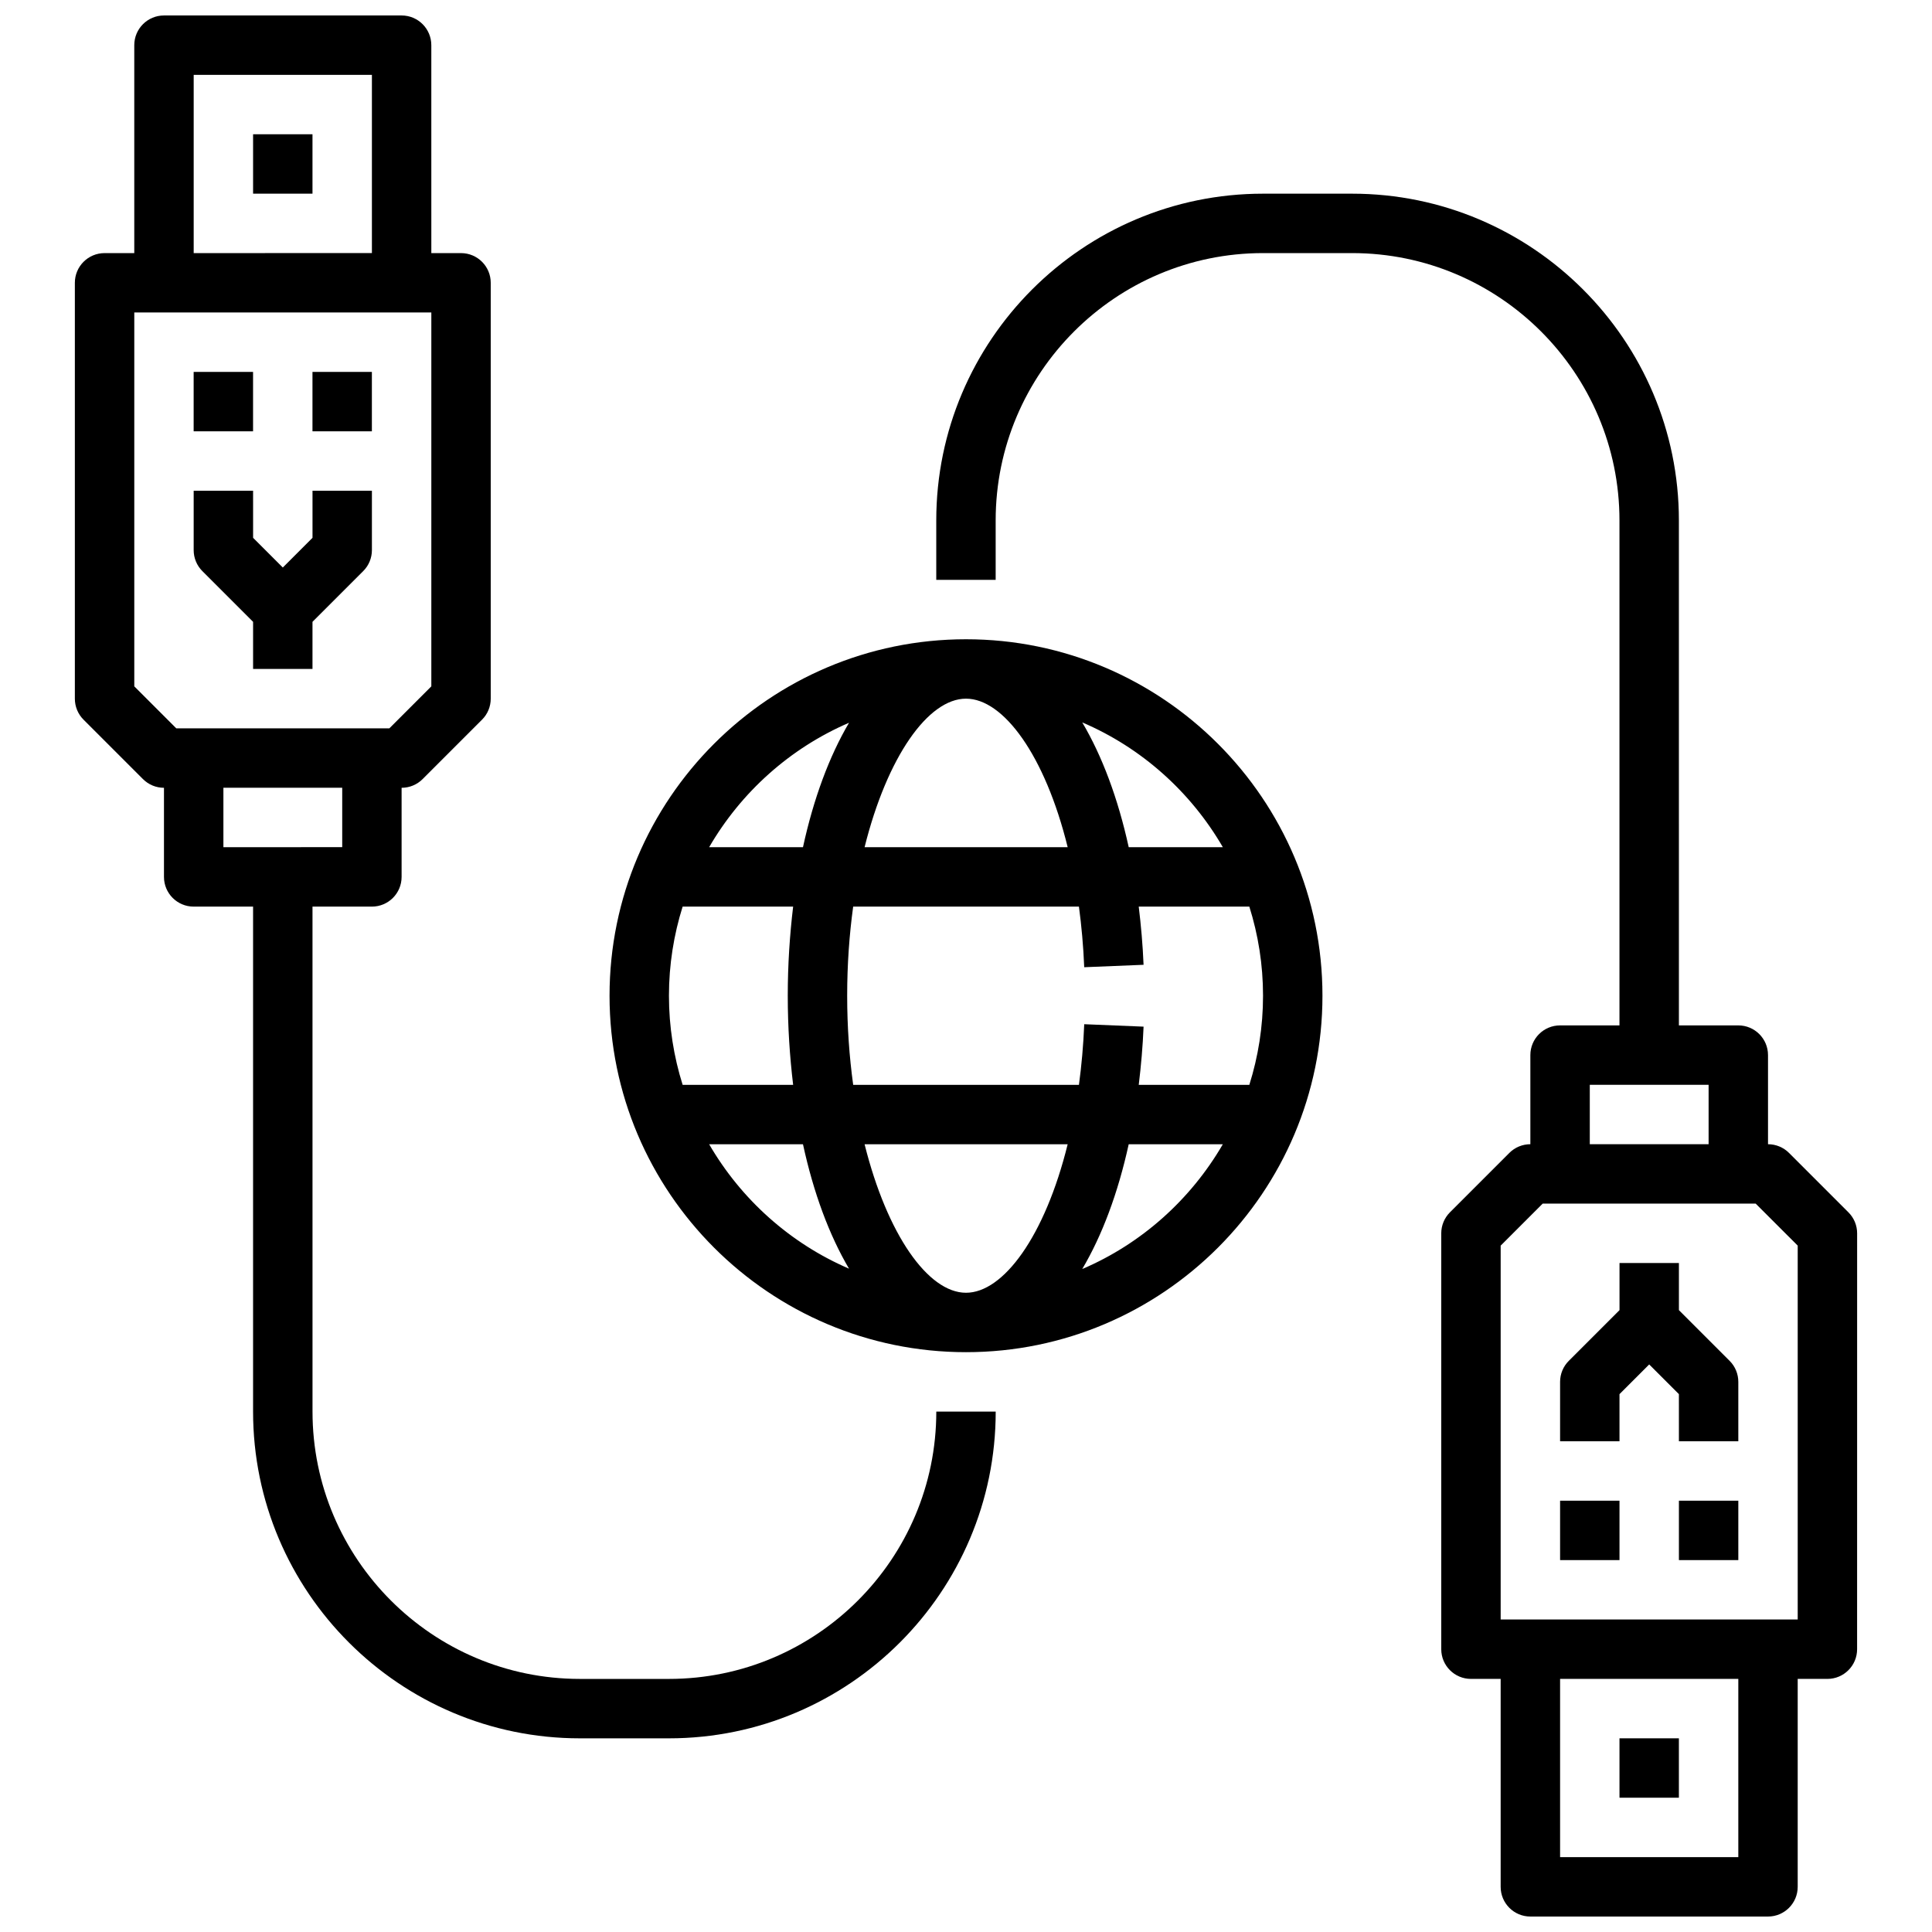
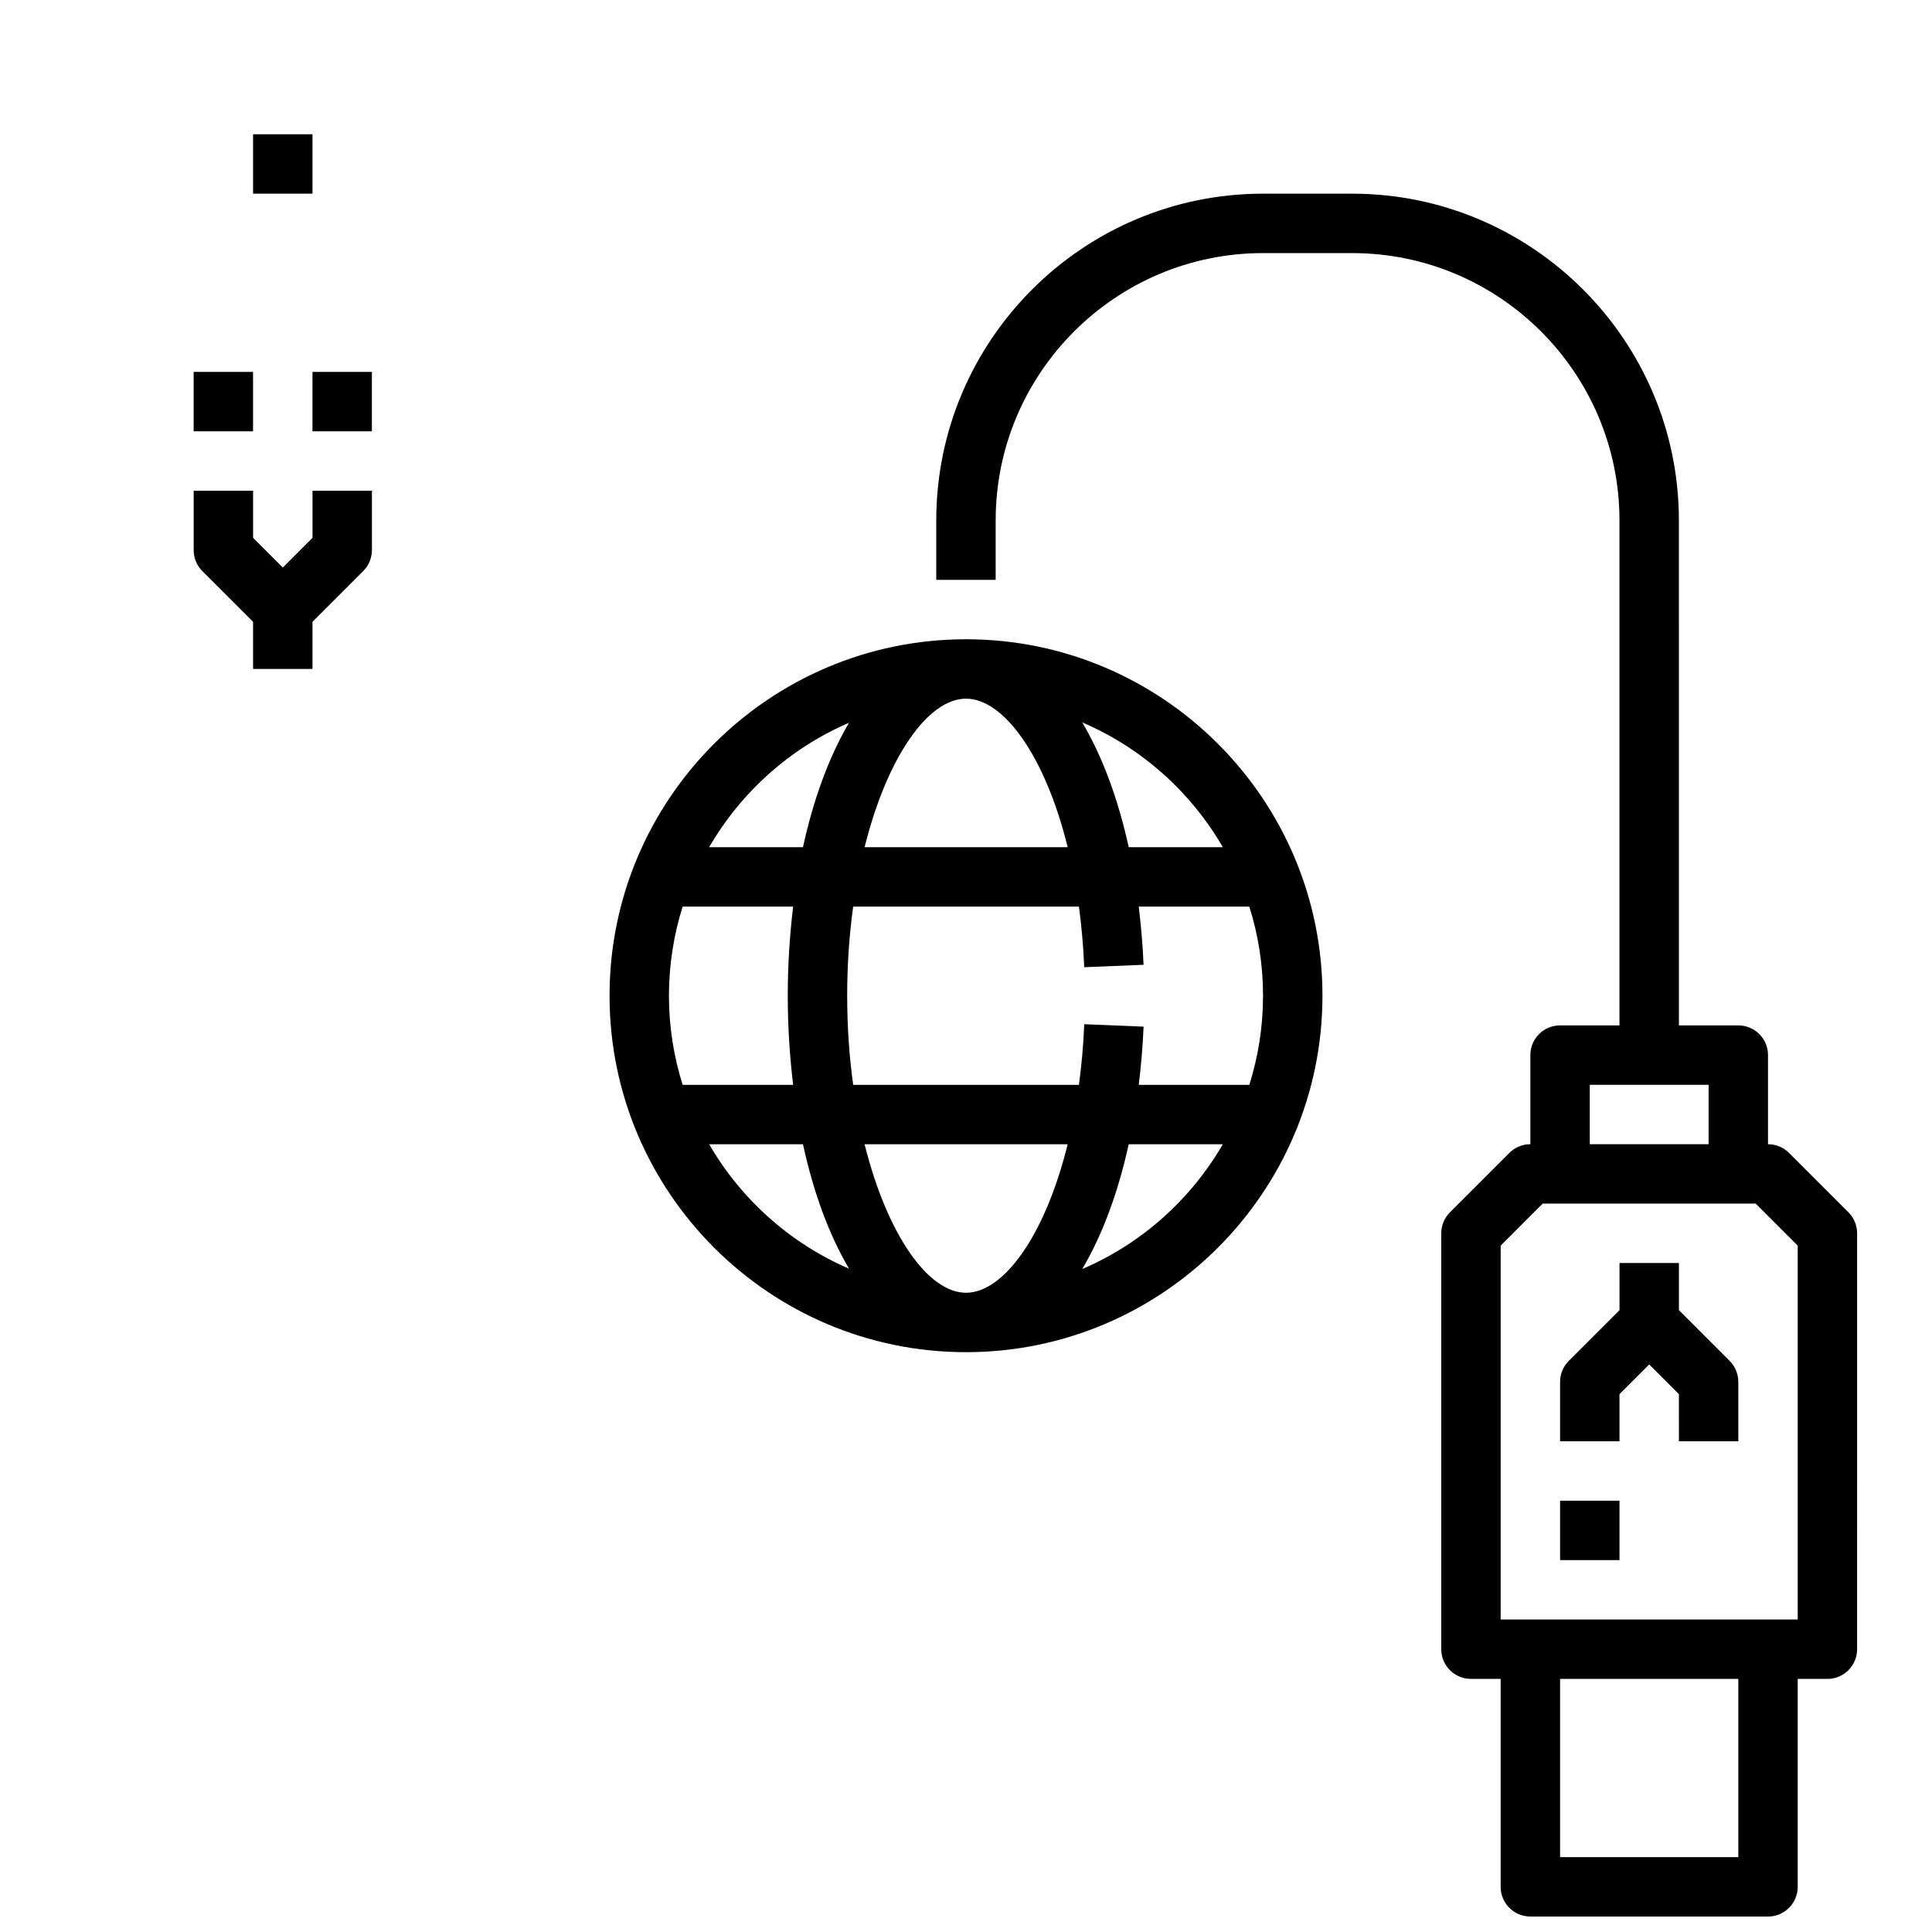
<svg xmlns="http://www.w3.org/2000/svg" width="800px" height="800px" version="1.1" viewBox="144 144 512 512">
  <defs>
    <clipPath id="b">
      <path d="m392 195h245v456.9h-245z" />
    </clipPath>
    <clipPath id="a">
-       <path d="m163 148.09h245v456.91h-245z" />
-     </clipPath>
+       </clipPath>
  </defs>
-   <path d="m573.18 604.67h15.742v15.742h-15.742z" />
  <g clip-path="url(#b)">
    <path d="m633.85 465.28-15.742-15.742c-1.473-1.48-3.481-2.309-5.566-2.309v-23.617c0-4.352-3.527-7.871-7.871-7.871h-15.742l-0.004-133.82c0-47.742-38.848-86.594-86.594-86.594h-23.617c-47.742 0-86.594 38.848-86.594 86.594v15.742h15.742v-15.742c0-39.07 31.789-70.848 70.848-70.848h23.617c39.062 0 70.848 31.781 70.848 70.848v133.82h-15.742c-4.344 0-7.871 3.519-7.871 7.871v23.617c-2.086 0-4.094 0.828-5.566 2.305l-15.742 15.742c-1.477 1.477-2.305 3.477-2.305 5.57v110.21c0 4.352 3.527 7.871 7.871 7.871h7.871v55.105c0 4.352 3.527 7.871 7.871 7.871h62.977c4.344 0 7.871-3.519 7.871-7.871v-55.105h7.871c4.344 0 7.871-3.519 7.871-7.871l0.008-110.21c0-2.094-0.828-4.094-2.309-5.566zm-68.539-33.793h31.488v15.742h-31.488zm39.359 204.67h-47.23v-47.23h47.23zm15.742-62.977h-78.719v-99.078l11.129-11.129h56.457l11.133 11.129z" />
  </g>
  <path d="m588.93 491.2v-12.484h-15.742v12.484l-13.438 13.438c-1.48 1.473-2.309 3.473-2.309 5.566v15.742h15.742v-12.484l7.871-7.871 7.871 7.871 0.004 12.484h15.742v-15.742c0-2.094-0.828-4.094-2.305-5.566z" />
  <g clip-path="url(#a)">
    <path d="m321.28 588.93h-23.613c-39.062 0-70.848-31.781-70.848-70.848l-0.004-133.82h15.742c4.344 0 7.871-3.519 7.871-7.871v-23.617c2.086 0 4.094-0.828 5.566-2.305l15.742-15.742c1.484-1.477 2.312-3.473 2.312-5.57v-110.21c0-4.352-3.527-7.871-7.871-7.871h-7.871l-0.004-55.105c0-4.352-3.527-7.871-7.871-7.871h-62.977c-4.344 0-7.871 3.519-7.871 7.871v55.105h-7.871c-4.348 0-7.875 3.519-7.875 7.871v110.21c0 2.094 0.828 4.094 2.305 5.566l15.742 15.742c1.477 1.484 3.484 2.309 5.57 2.309v23.617c0 4.352 3.527 7.871 7.871 7.871h15.742v133.82c0 47.742 38.848 86.594 86.594 86.594h23.617c47.742 0 86.594-38.848 86.594-86.594h-15.742c-0.004 39.07-31.781 70.848-70.852 70.848zm-125.95-425.09h47.23v47.23l-47.23 0.004zm-15.742 162.05v-99.078h78.719v99.078l-11.129 11.133h-56.461zm23.617 26.875h31.488v15.742l-31.488 0.004z" />
  </g>
-   <path d="m588.93 541.7h15.742v15.742h-15.742z" />
  <path d="m557.44 541.7h15.742v15.742h-15.742z" />
  <path d="m211.07 179.58h15.742v15.742h-15.742z" />
  <path d="m211.07 308.79v12.484h15.742v-12.484l13.438-13.438c1.48-1.473 2.309-3.473 2.309-5.566v-15.742h-15.742v12.484l-7.871 7.871-7.871-7.871-0.004-12.484h-15.746v15.742c0 2.094 0.828 4.094 2.305 5.566z" />
  <path d="m226.81 242.56h15.742v15.742h-15.742z" />
  <path d="m195.32 242.56h15.742v15.742h-15.742z" />
  <path d="m400 313.41c-52.09 0-94.465 42.375-94.465 94.465s42.375 94.465 94.465 94.465 94.465-42.375 94.465-94.465c-0.004-52.09-42.379-94.465-94.465-94.465zm68.066 55.105h-24.945c-2.844-12.965-7.055-24.184-12.312-33.07 15.707 6.707 28.75 18.41 37.258 33.07zm-68.066-39.363c9.918 0 20.934 14.996 26.945 39.359h-53.82c5.973-23.922 16.82-39.359 26.875-39.359zm-31 6.387c-5.227 8.879-9.398 20.082-12.203 32.977h-24.867c8.469-14.598 21.449-26.254 37.07-32.977zm-44.094 48.719h29.285c-0.898 7.519-1.426 15.383-1.426 23.617s0.527 16.098 1.426 23.617h-29.285c-2.344-7.465-3.629-15.391-3.629-23.617 0-8.227 1.285-16.152 3.629-23.617zm7.023 62.977h24.867c2.801 12.895 6.965 24.098 12.203 32.977-15.621-6.723-28.602-18.383-37.07-32.977zm68.07 39.359c-10.051 0-20.898-15.438-26.875-39.359h53.82c-6.016 24.363-17.027 39.359-26.945 39.359zm30.809-6.289c5.258-8.879 9.469-20.105 12.312-33.07h24.945c-8.508 14.656-21.551 26.363-37.258 33.07zm44.281-48.812h-29.309c0.605-4.984 1.062-10.109 1.281-15.422l-15.727-0.645c-0.227 5.613-0.715 10.973-1.402 16.066h-59.828c-1.02-7.394-1.594-15.312-1.594-23.617 0-8.305 0.574-16.223 1.59-23.617h59.828c0.684 5.094 1.172 10.453 1.402 16.066l15.727-0.645c-0.219-5.312-0.676-10.438-1.281-15.422h29.309c2.352 7.465 3.633 15.391 3.633 23.617 0 8.227-1.281 16.152-3.629 23.617z" />
</svg>